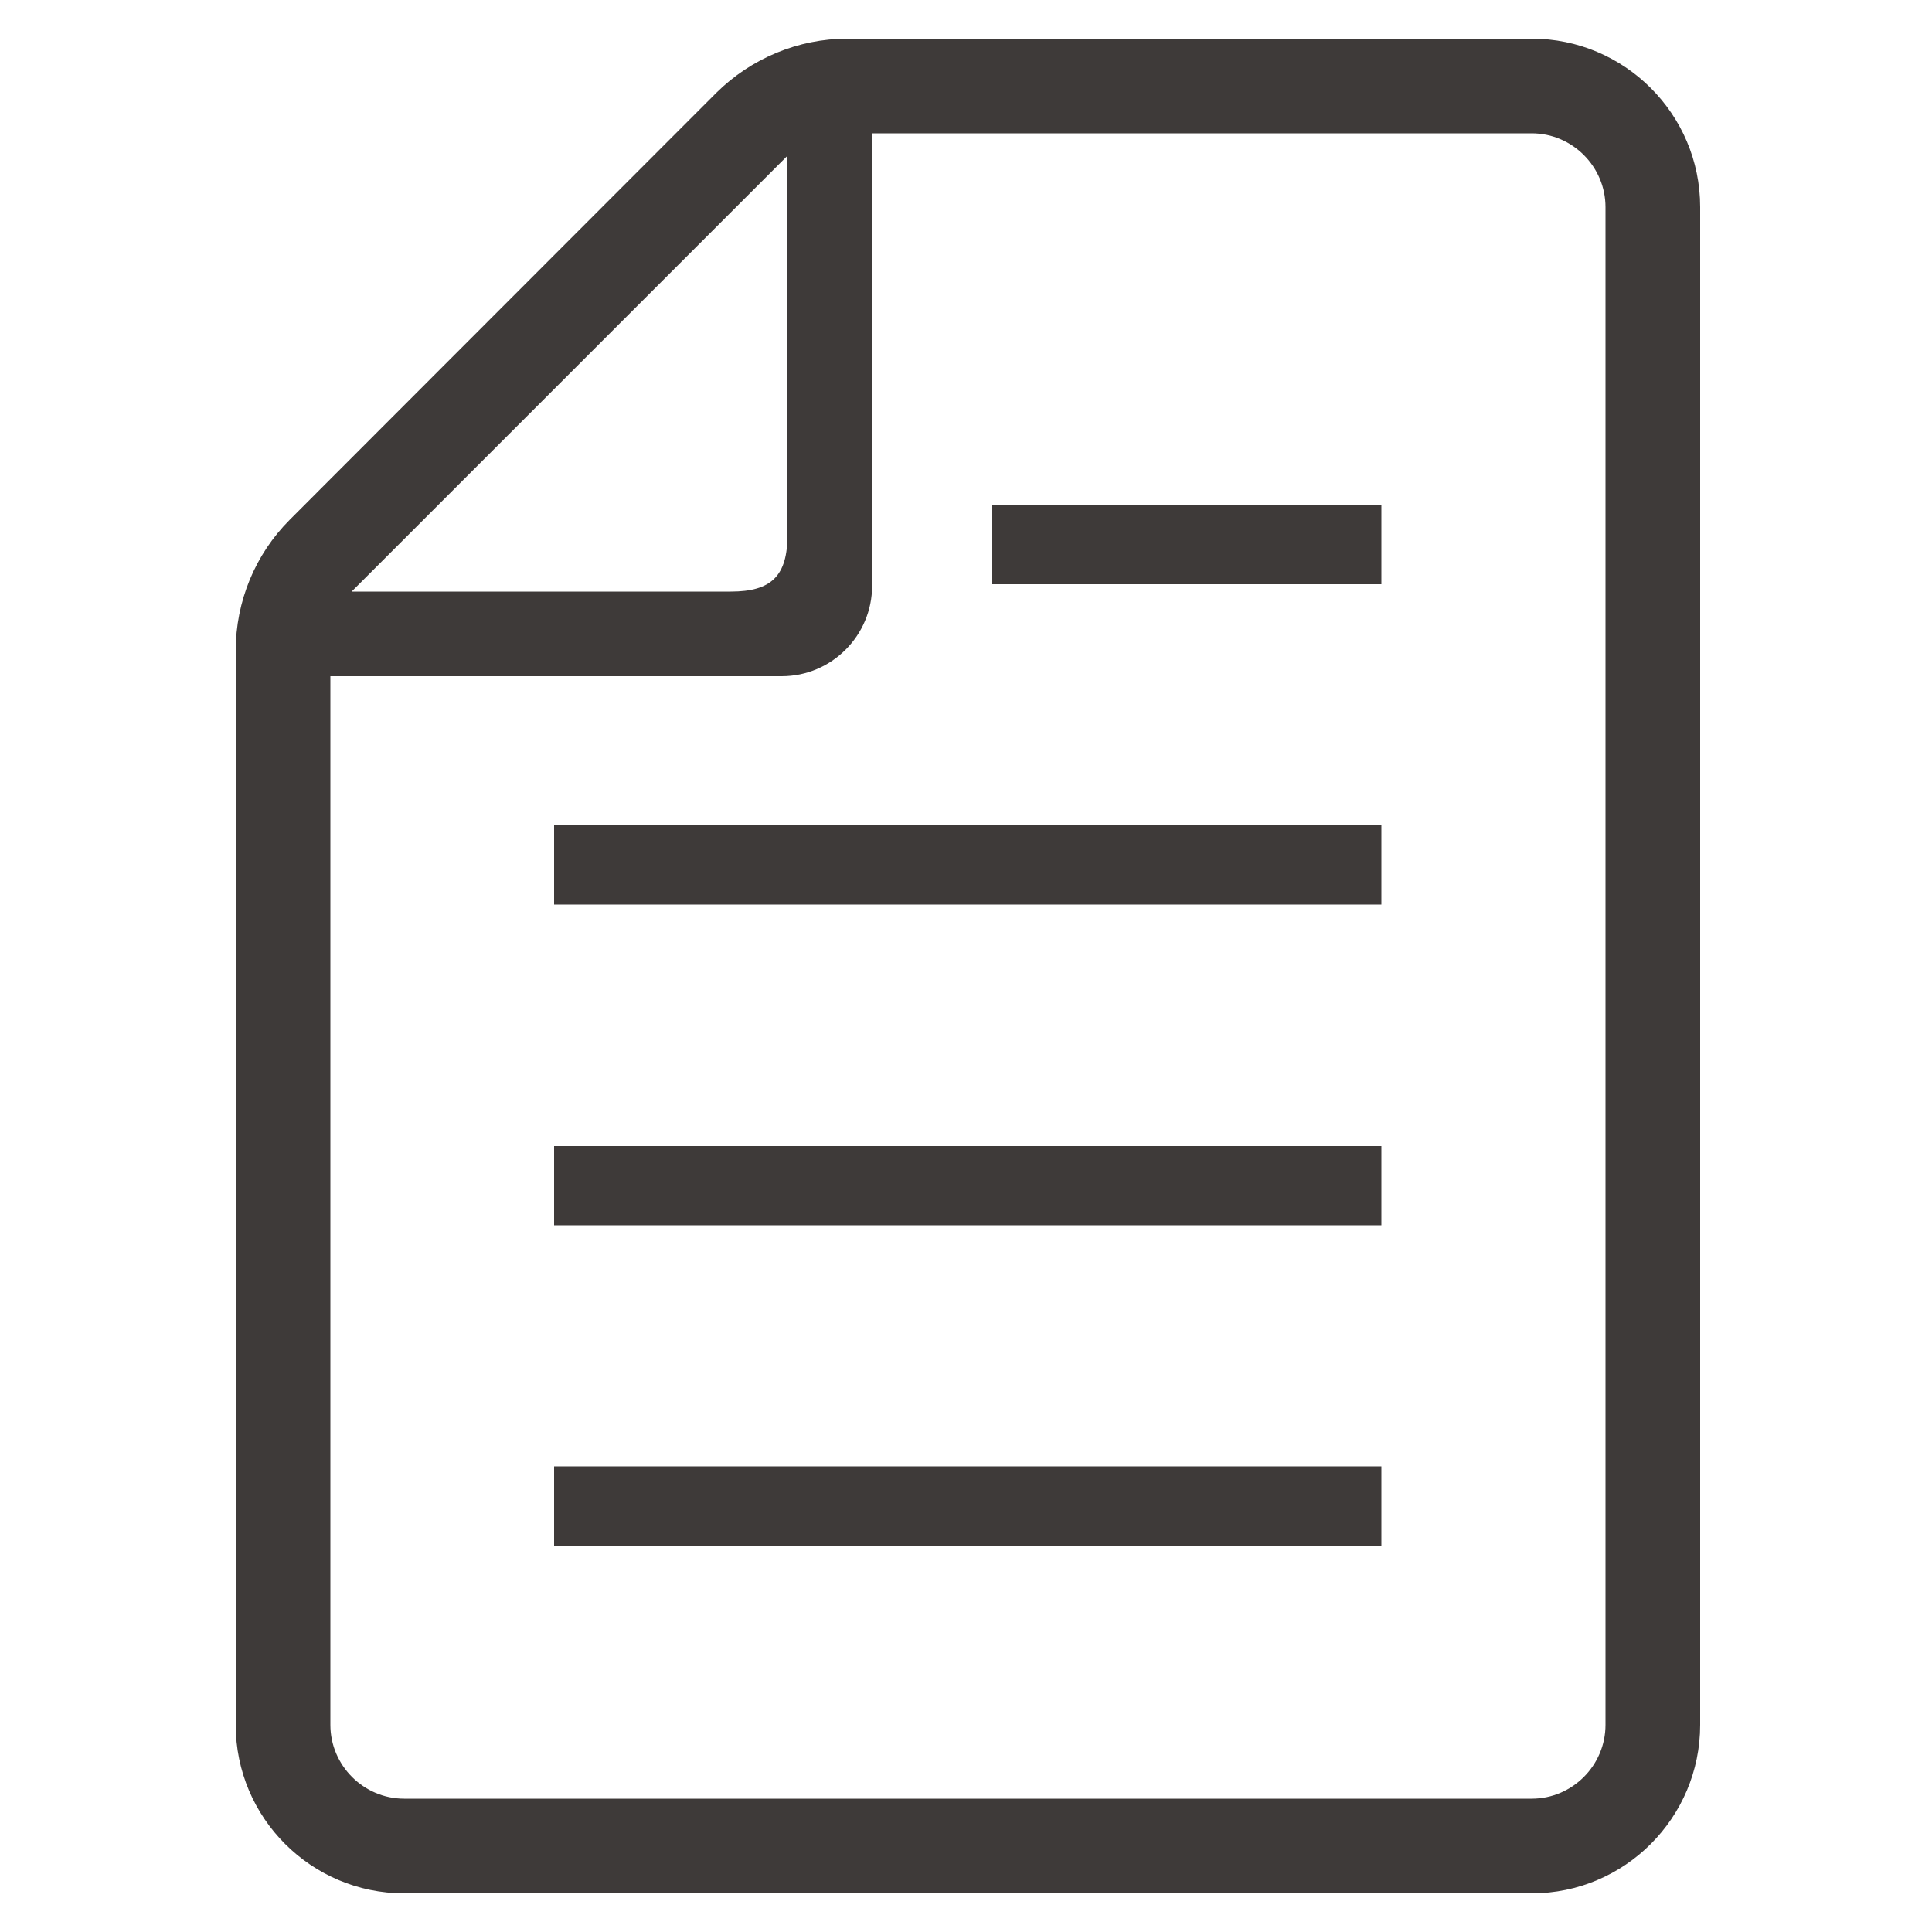
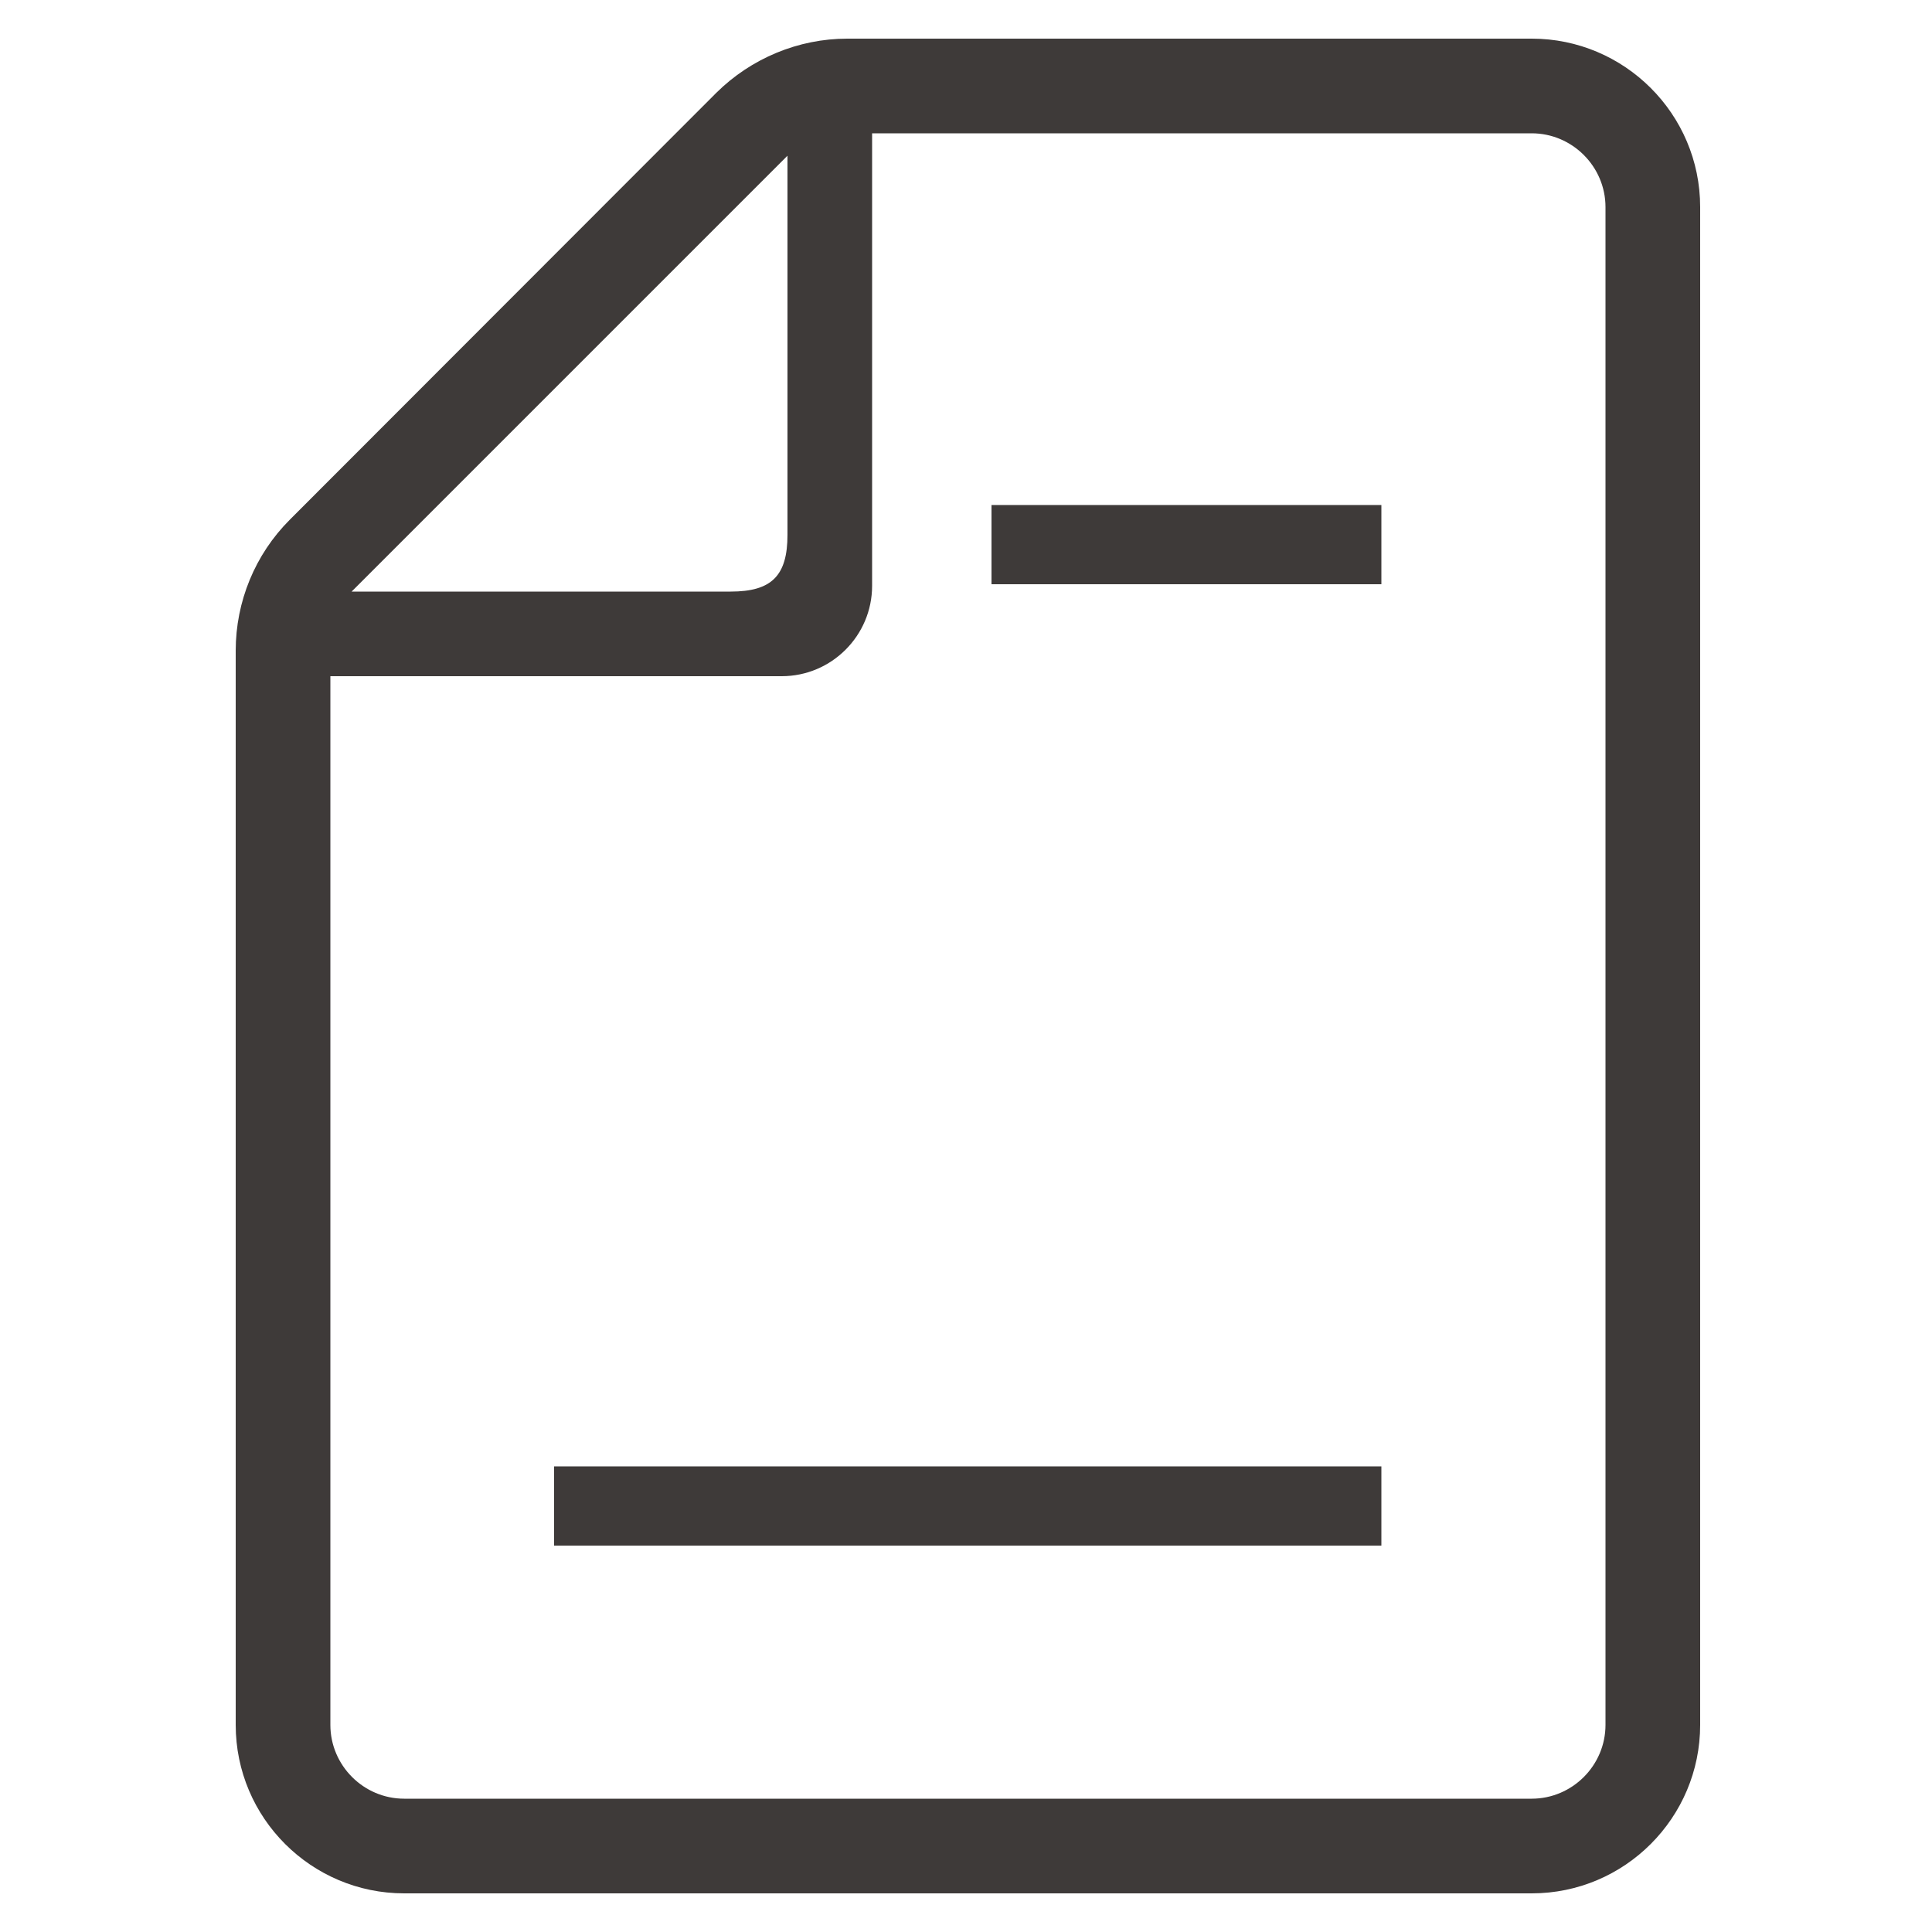
<svg xmlns="http://www.w3.org/2000/svg" id="_レイヤー_1" data-name="レイヤー_1" viewBox="0 0 50 50">
  <rect x="14.34" y="37.95" width="21.41" height="2.05" style="fill: #3e3a39;" />
-   <rect x="14.34" y="29.66" width="21.41" height="2.05" style="fill: #3e3a39;" />
-   <rect x="14.34" y="21.36" width="21.41" height="2.05" style="fill: #3e3a39;" />
  <rect x="25.66" y="13.07" width="10.09" height="2.05" style="fill: #3e3a39;" />
  <path d="M39.64,1h-17.71c-1.27,0-2.49.51-3.39,1.4L7.5,13.45c-.9.9-1.4,2.12-1.4,3.39v27.8c0,2.41,1.96,4.36,4.36,4.36h29.18c2.41,0,4.36-1.96,4.36-4.36V5.36c0-2.41-1.96-4.36-4.36-4.36ZM20.38,4.03v9.81c0,1.06-.41,1.47-1.47,1.47h-9.81l11.29-11.29ZM41.55,44.64c0,1.05-.86,1.91-1.91,1.91H10.46c-1.05,0-1.91-.86-1.91-1.91v-27.14h11.68c1.29,0,2.34-1.05,2.34-2.34V3.45h17.07c1.05,0,1.91.86,1.91,1.91v39.27Z" style="fill: #3e3a39;" />
</svg>